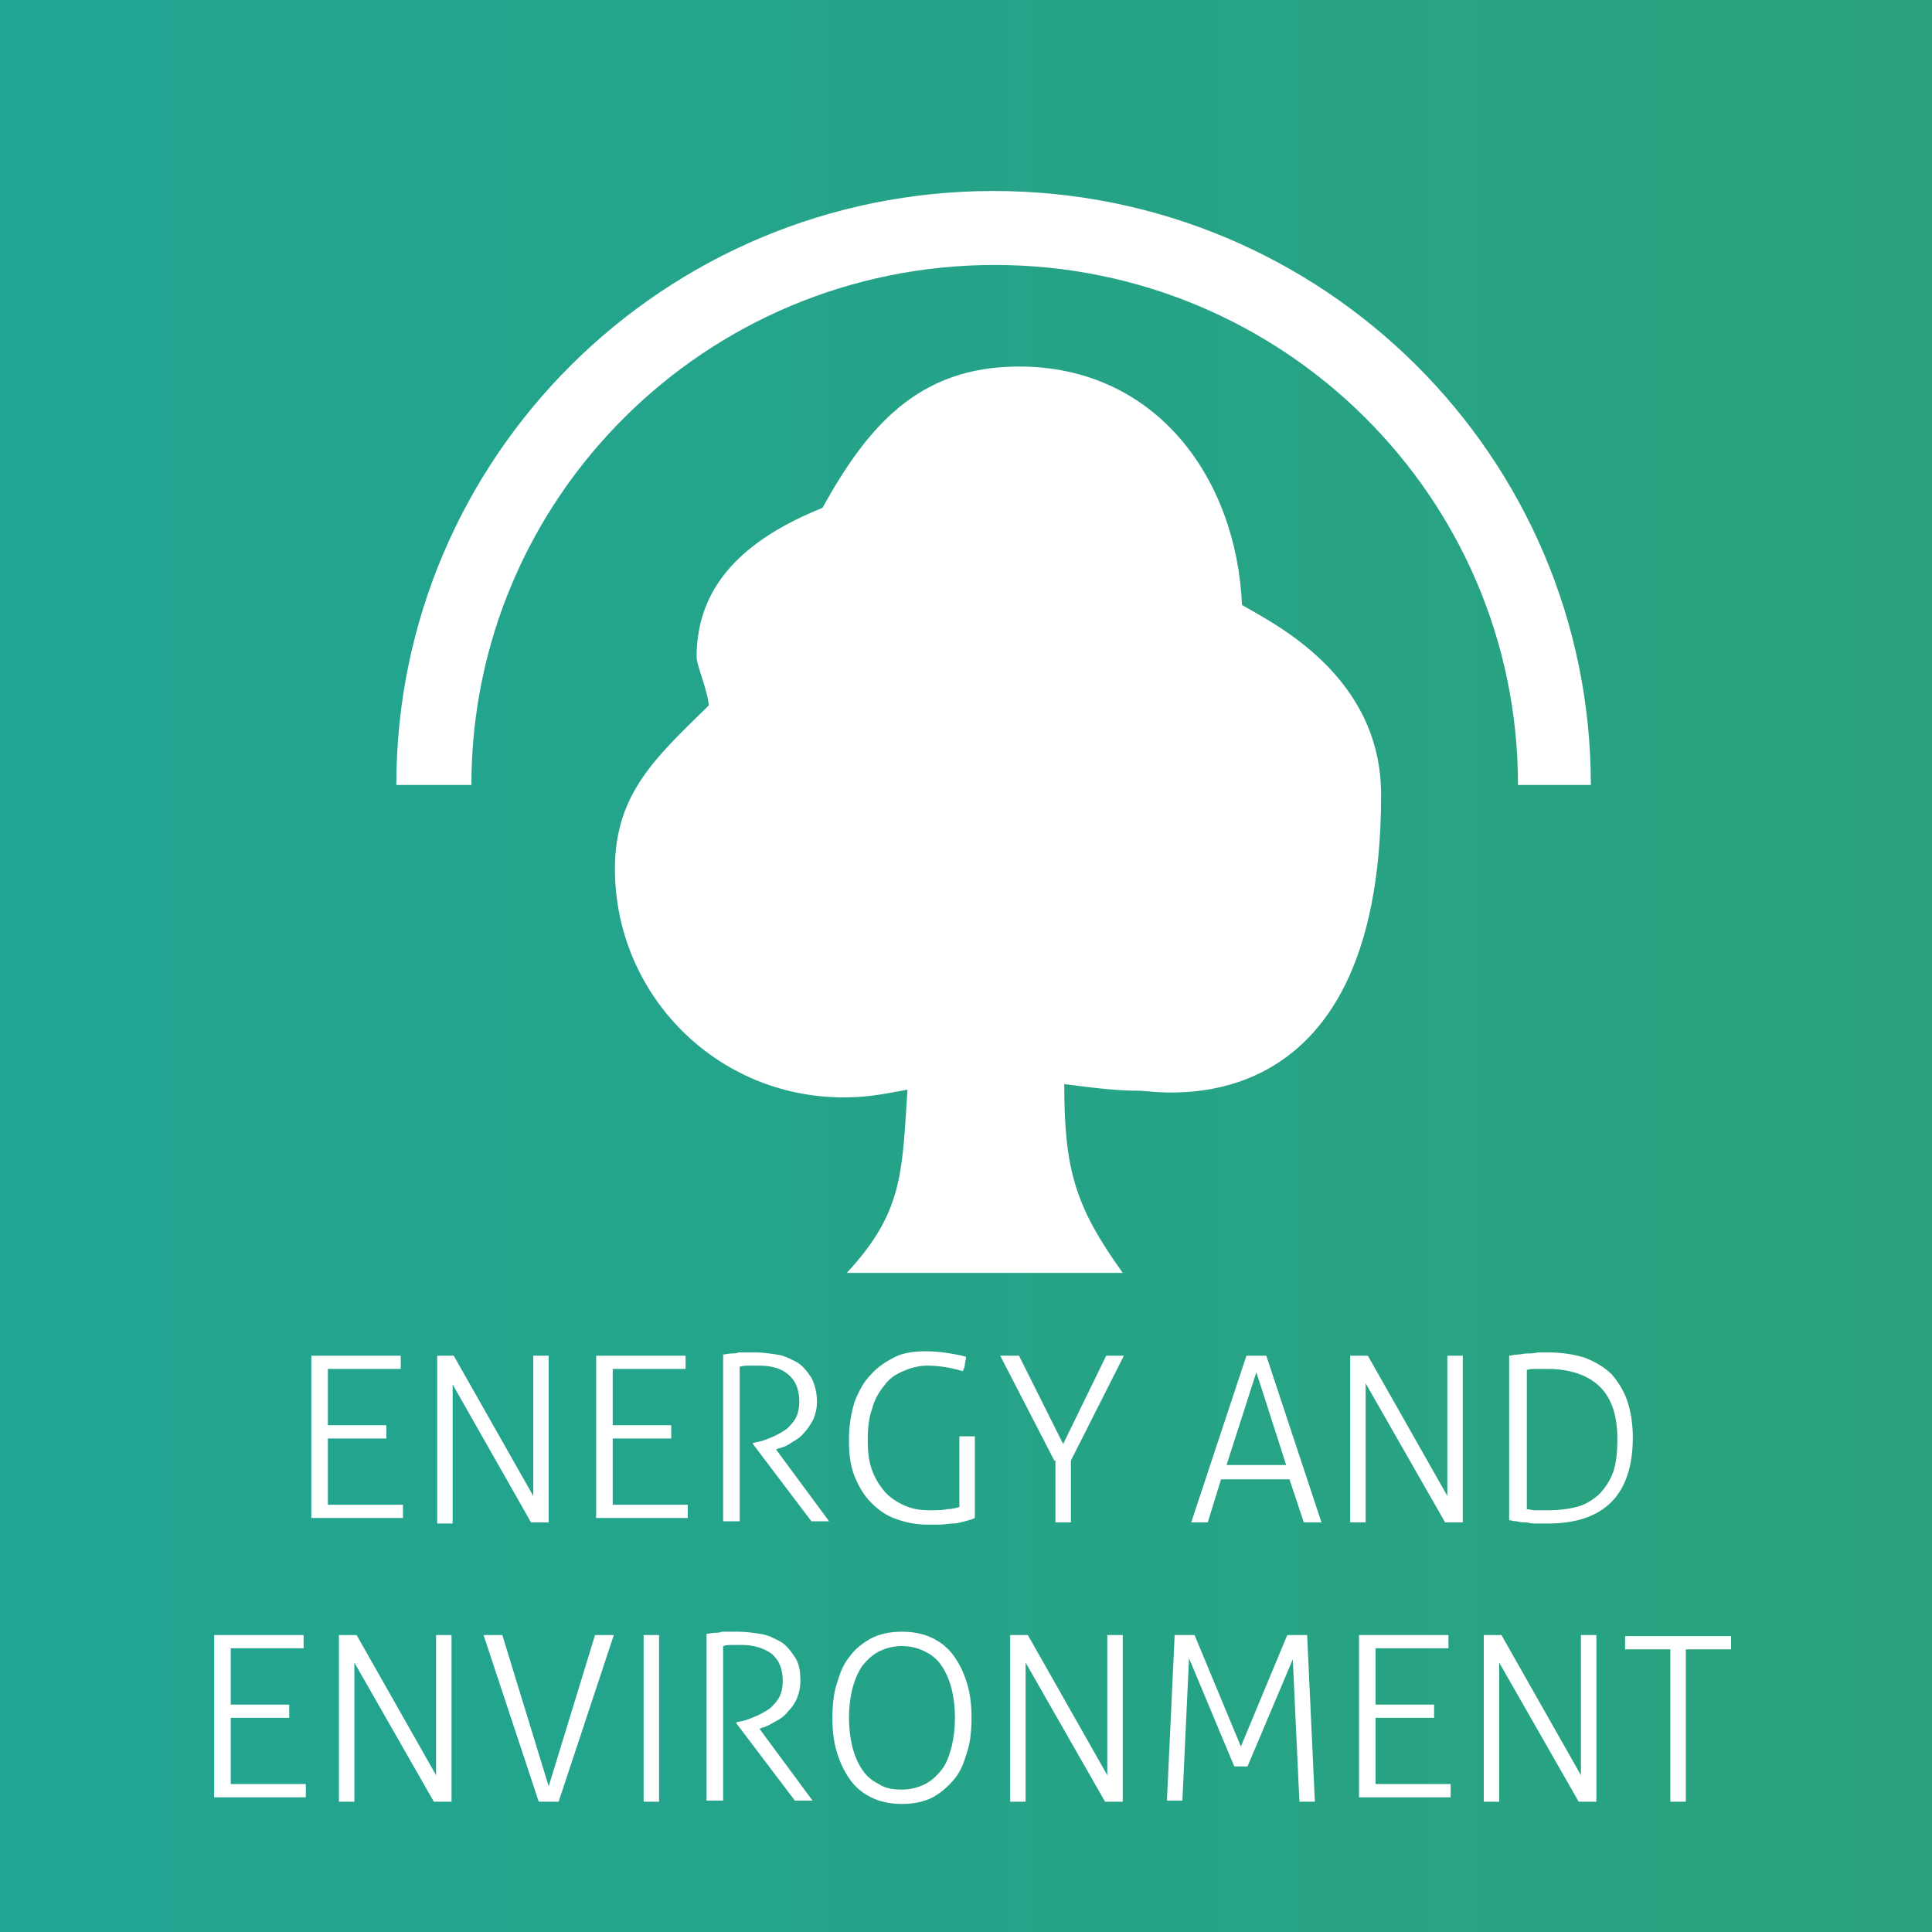
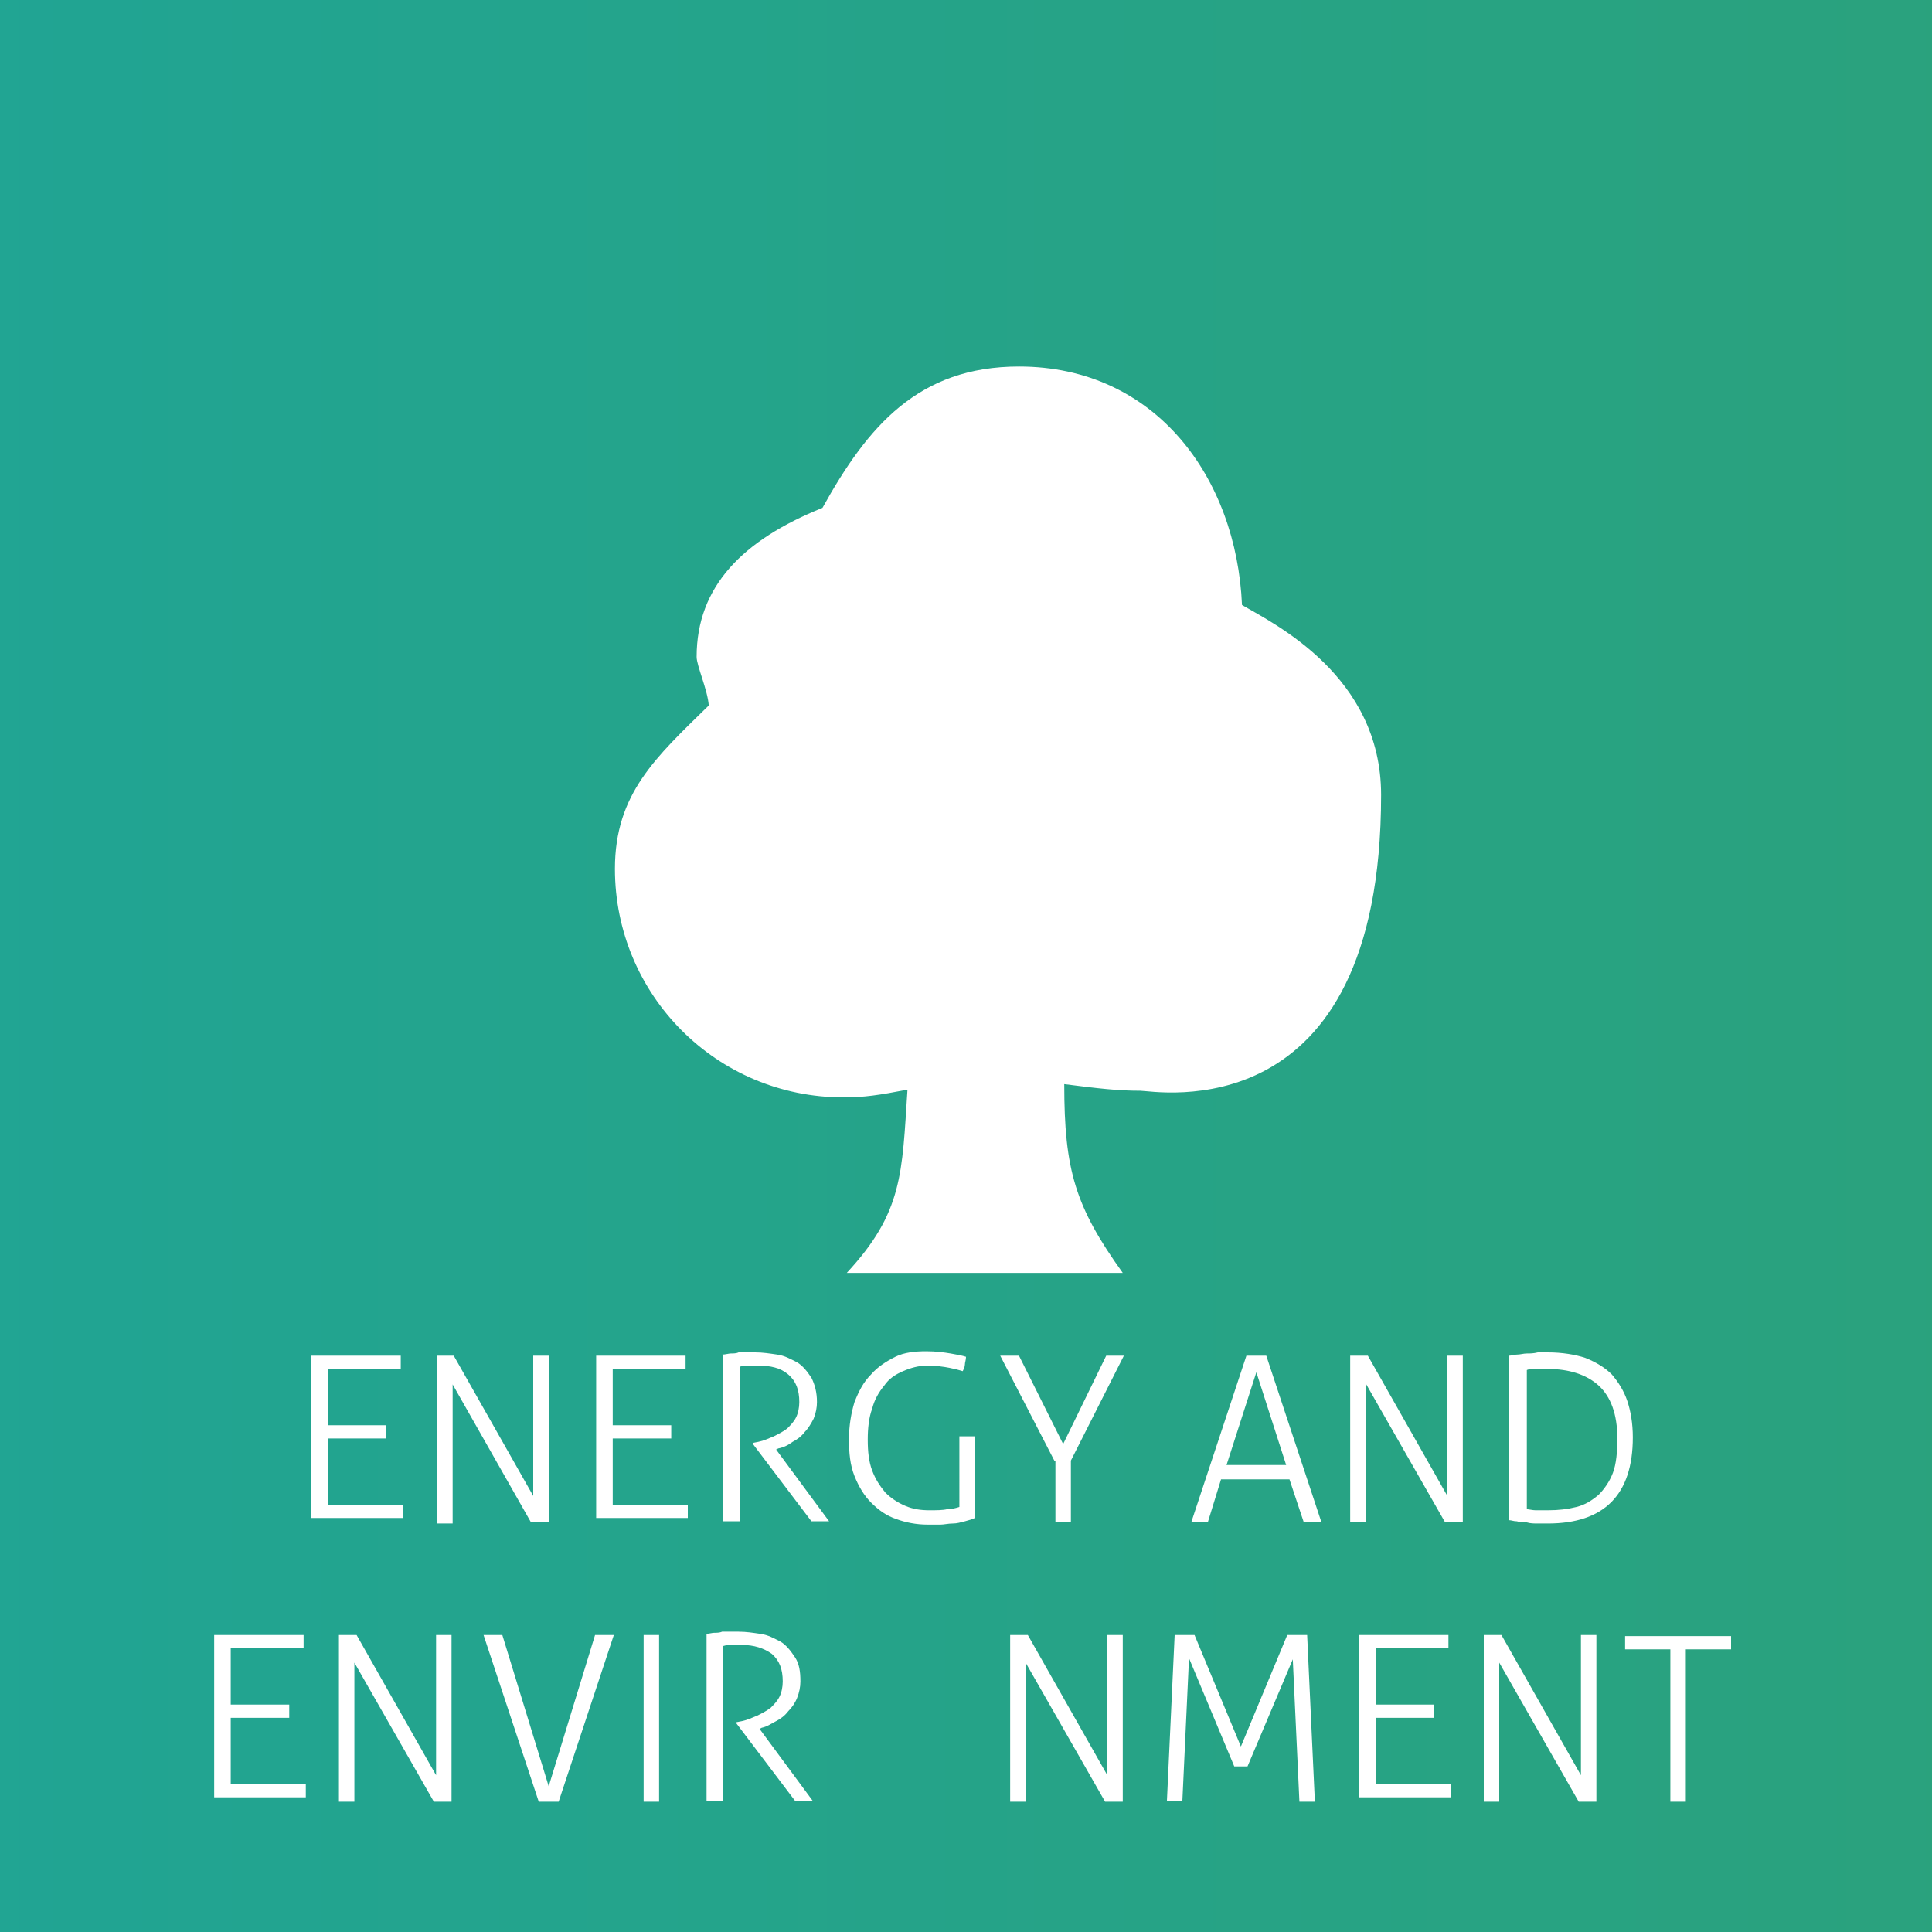
<svg xmlns="http://www.w3.org/2000/svg" xmlns:xlink="http://www.w3.org/1999/xlink" version="1.1" x="0px" y="0px" viewBox="0 0 175 175" style="enable-background:new 0 0 175 175;" xml:space="preserve" width="160" height="160">
  <rect x="0" y="0" width="175" height="175" fill="#333333" stroke="none" />
  <style type="text/css">
	.st0{clip-path:url(#SVGID_2_);}
	.st1{clip-path:url(#SVGID_4_);}
	.st2{clip-path:url(#SVGID_6_);}
	.st3{clip-path:url(#SVGID_8_);}
	.st4{clip-path:url(#SVGID_10_);}
	.st5{clip-path:url(#SVGID_12_);fill:url(#SVGID_13_);}
	.st6{fill:#FFFFFF;}
	.st7{clip-path:url(#SVGID_2_);fill:#FFFFFF;}
	.st8{clip-path:url(#SVGID_15_);}
	.st9{clip-path:url(#SVGID_17_);}
	.st10{clip-path:url(#SVGID_19_);}
	.st11{clip-path:url(#SVGID_21_);}
	.st12{clip-path:url(#SVGID_23_);}
	.st13{clip-path:url(#SVGID_25_);fill:url(#SVGID_26_);}
	.st14{clip-path:url(#SVGID_17_);fill:#FFFFFF;}
	.st15{clip-path:url(#SVGID_28_);fill:#FFFFFF;}
	.st16{clip-path:url(#SVGID_28_);fill:none;stroke:#181716;stroke-miterlimit:3.864;}
	.st17{clip-path:url(#SVGID_30_);}
	.st18{clip-path:url(#SVGID_32_);}
	.st19{clip-path:url(#SVGID_34_);}
	.st20{clip-path:url(#SVGID_36_);}
	.st21{clip-path:url(#SVGID_38_);}
	.st22{clip-path:url(#SVGID_40_);fill:url(#SVGID_41_);}
	.st23{clip-path:url(#SVGID_43_);fill:#FFFFFF;}
	.st24{clip-path:url(#SVGID_45_);}
	.st25{clip-path:url(#SVGID_47_);}
	.st26{clip-path:url(#SVGID_49_);}
	.st27{clip-path:url(#SVGID_51_);}
	.st28{clip-path:url(#SVGID_53_);}
	.st29{clip-path:url(#SVGID_55_);fill:url(#SVGID_56_);}
	.st30{clip-path:url(#SVGID_47_);fill:#FFFFFF;}
	.st31{clip-path:url(#SVGID_58_);}
	.st32{clip-path:url(#SVGID_60_);}
	.st33{clip-path:url(#SVGID_62_);}
	.st34{clip-path:url(#SVGID_64_);}
	.st35{clip-path:url(#SVGID_66_);}
	.st36{clip-path:url(#SVGID_68_);fill:url(#SVGID_69_);}
	.st37{clip-path:url(#SVGID_71_);fill:#FFFFFF;}
	.st38{clip-path:url(#SVGID_71_);fill:none;stroke:#9B9B9B;stroke-width:0.277;stroke-miterlimit:3.864;}
	.st39{clip-path:url(#SVGID_71_);fill:none;stroke:#181716;stroke-width:0.277;stroke-miterlimit:3.864;}
	.st40{clip-path:url(#SVGID_73_);}
	.st41{clip-path:url(#SVGID_75_);}
	.st42{clip-path:url(#SVGID_77_);}
	.st43{clip-path:url(#SVGID_79_);}
	.st44{clip-path:url(#SVGID_81_);}
	.st45{clip-path:url(#SVGID_83_);fill:url(#SVGID_84_);}
	.st46{clip-path:url(#SVGID_86_);fill:#FFFFFF;}
</style>
  <g id="architektur-und-bau">
</g>
  <g id="gesundheit-und-pflege">
</g>
  <g id="mobilitaet">
    <g>
      <defs>
        <rect id="SVGID_29_" y="-244.5" width="175" height="175" />
      </defs>
      <clipPath id="SVGID_2_">
        <use xlink:href="#SVGID_29_" style="overflow:visible;" />
      </clipPath>
      <g class="st0">
        <defs>
          <rect id="SVGID_31_" y="-244.5" width="175" height="175" />
        </defs>
        <clipPath id="SVGID_4_">
          <use xlink:href="#SVGID_31_" style="overflow:visible;" />
        </clipPath>
        <g class="st1">
          <g>
            <defs>
              <rect id="SVGID_33_" x="-9.5" y="-251.9" width="193.9" height="183.4" />
            </defs>
            <clipPath id="SVGID_6_">
              <use xlink:href="#SVGID_33_" style="overflow:visible;" />
            </clipPath>
            <g class="st2">
              <defs>
                <rect id="SVGID_35_" y="-244.5" width="175" height="175" />
              </defs>
              <clipPath id="SVGID_8_">
                <use xlink:href="#SVGID_35_" style="overflow:visible;" />
              </clipPath>
              <g class="st3">
                <g>
                  <defs>
-                     <rect id="SVGID_37_" x="-519" y="-256.9" width="1265.1" height="283.2" />
-                   </defs>
+                     </defs>
                  <clipPath id="SVGID_10_">
                    <use xlink:href="#SVGID_37_" style="overflow:visible;" />
                  </clipPath>
                  <g class="st4">
                    <defs>
                      <rect id="SVGID_39_" x="-509.5" y="-249.5" width="1246.2" height="274.7" />
                    </defs>
                    <clipPath id="SVGID_12_">
                      <use xlink:href="#SVGID_39_" style="overflow:visible;" />
                    </clipPath>
                    <linearGradient id="SVGID_13_" gradientUnits="userSpaceOnUse" x1="-2.129868e-02" y1="-505.256" x2="1.031" y2="-505.256" gradientTransform="matrix(1184.507 0 0 -1184.507 -484.293 -598590.812)">
                      <stop offset="0" style="stop-color:#00ADE0" />
                      <stop offset="7.663640e-02" style="stop-color:#00ADE0" />
                      <stop offset="0.927" style="stop-color:#369F61" />
                      <stop offset="1" style="stop-color:#369F61" />
                    </linearGradient>
                    <rect x="-509.5" y="-249.5" class="st5" width="1246.2" height="274.7" />
                  </g>
                </g>
              </g>
            </g>
          </g>
        </g>
      </g>
    </g>
  </g>
  <g id="energie-und-umwelt">
    <g>
      <defs>
        <rect id="SVGID_44_" width="175" height="175" />
      </defs>
      <clipPath id="SVGID_15_">
        <use xlink:href="#SVGID_44_" style="overflow:visible;" />
      </clipPath>
      <g class="st8">
        <defs>
          <rect id="SVGID_46_" width="175" height="175" />
        </defs>
        <clipPath id="SVGID_17_">
          <use xlink:href="#SVGID_46_" style="overflow:visible;" />
        </clipPath>
        <g class="st9">
          <g>
            <defs>
              <rect id="SVGID_48_" x="-9.5" y="-7.4" width="193.9" height="183.4" />
            </defs>
            <clipPath id="SVGID_19_">
              <use xlink:href="#SVGID_48_" style="overflow:visible;" />
            </clipPath>
            <g class="st10">
              <defs>
                <rect id="SVGID_50_" width="175" height="175" />
              </defs>
              <clipPath id="SVGID_21_">
                <use xlink:href="#SVGID_50_" style="overflow:visible;" />
              </clipPath>
              <g class="st11">
                <g>
                  <defs>
                    <rect id="SVGID_52_" x="-749.5" y="-12.4" width="1265.1" height="283.2" />
                  </defs>
                  <clipPath id="SVGID_23_">
                    <use xlink:href="#SVGID_52_" style="overflow:visible;" />
                  </clipPath>
                  <g class="st12">
                    <defs>
                      <rect id="SVGID_54_" x="-740" y="-5" width="1246.2" height="274.7" />
                    </defs>
                    <clipPath id="SVGID_25_">
                      <use xlink:href="#SVGID_54_" style="overflow:visible;" />
                    </clipPath>
                    <linearGradient id="SVGID_26_" gradientUnits="userSpaceOnUse" x1="-3.093369e-02" y1="-505.462" x2="1.021" y2="-505.462" gradientTransform="matrix(1184.507 0 0 -1184.507 -703.361 -598590.812)">
                      <stop offset="0" style="stop-color:#00ADE0" />
                      <stop offset="7.663640e-02" style="stop-color:#00ADE0" />
                      <stop offset="0.927" style="stop-color:#369F61" />
                      <stop offset="1" style="stop-color:#369F61" />
                    </linearGradient>
                    <rect x="-740" y="-5" class="st13" width="1246.2" height="274.7" />
                  </g>
                </g>
              </g>
            </g>
          </g>
        </g>
-         <path class="st14" d="M35.9,71.1c0-29.7,24.2-53.8,54.1-53.8c29.9,0,54.1,24.1,54.1,53.8h-6.6c0-26-21.2-47.1-47.4-47.1     c-26.2,0-47.4,21.1-47.4,47.1H35.9z" />
        <path class="st14" d="M55.7,78.7c0,11.4,9.2,20.7,20.7,20.7c1.9,0,3.2-0.2,5.8-0.7c-0.5,7.6-0.4,11.1-5.5,16.6h25     c-4.3-6-5.3-9.3-5.3-17.1c3.1,0.4,4.9,0.6,6.9,0.6c1.3,0,21.8,3.9,21.8-26.8c0-10.8-9.7-15.5-12.6-17.2     c-0.5-11.5-7.8-21.6-20.2-21.6c-9.1,0-13.7,5.4-17.8,12.8c-7.2,2.9-11.4,7.1-11.4,13.5c0,0.8,1,3,1.1,4.4     C59.4,68.6,55.7,71.9,55.7,78.7" />
      </g>
      <g class="st8">
        <path class="st6" d="M28.2,122.8h8.1c0,0.1,0,0.2,0,0.3c0,0.1,0,0.2,0,0.3c0,0.1,0,0.2,0,0.3c0,0.1,0,0.2,0,0.3h-6.6v5.1H35     c0,0.1,0,0.2,0,0.3c0,0.1,0,0.2,0,0.3c0,0.1,0,0.2,0,0.3c0,0.1,0,0.2,0,0.3h-5.3v6h6.8c0,0.1,0,0.2,0,0.3c0,0.1,0,0.2,0,0.3     c0,0.1,0,0.2,0,0.3c0,0.1,0,0.2,0,0.3h-8.3V122.8z" />
        <path class="st6" d="M39.5,122.8c0.1,0,0.2,0,0.4,0c0.2,0,0.3,0,0.4,0s0.2,0,0.4,0c0.2,0,0.3,0,0.4,0l7.2,12.7v-12.7     c0.1,0,0.2,0,0.3,0c0.1,0,0.2,0,0.4,0c0.1,0,0.2,0,0.4,0c0.1,0,0.2,0,0.3,0v15.1c-0.1,0-0.2,0-0.4,0c-0.2,0-0.3,0-0.4,0     c-0.1,0-0.2,0-0.4,0c-0.2,0-0.3,0-0.4,0L41,125.4v12.6c-0.1,0-0.2,0-0.3,0c-0.1,0-0.2,0-0.4,0c-0.1,0-0.3,0-0.4,0     c-0.1,0-0.2,0-0.3,0V122.8z" />
        <path class="st6" d="M54,122.8h8.1c0,0.1,0,0.2,0,0.3c0,0.1,0,0.2,0,0.3c0,0.1,0,0.2,0,0.3c0,0.1,0,0.2,0,0.3h-6.6v5.1h5.3     c0,0.1,0,0.2,0,0.3c0,0.1,0,0.2,0,0.3c0,0.1,0,0.2,0,0.3c0,0.1,0,0.2,0,0.3h-5.3v6h6.8c0,0.1,0,0.2,0,0.3c0,0.1,0,0.2,0,0.3     c0,0.1,0,0.2,0,0.3c0,0.1,0,0.2,0,0.3H54V122.8z" />
        <path class="st6" d="M65.4,122.7c0.3,0,0.6-0.1,0.8-0.1c0.2,0,0.5,0,0.7-0.1c0.2,0,0.4,0,0.7,0c0.2,0,0.5,0,0.8,0     c0.7,0,1.3,0.1,2,0.2c0.7,0.1,1.2,0.4,1.8,0.7c0.5,0.3,0.9,0.8,1.3,1.4c0.3,0.6,0.5,1.3,0.5,2.2c0,0.5-0.1,1-0.3,1.5     c-0.2,0.4-0.5,0.9-0.8,1.2c-0.3,0.4-0.7,0.7-1.1,0.9c-0.4,0.3-0.8,0.5-1.3,0.6l-0.2,0.1l4.8,6.5c-0.1,0-0.3,0-0.4,0     c-0.1,0-0.3,0-0.4,0c-0.1,0-0.3,0-0.4,0c-0.1,0-0.3,0-0.4,0l-5.3-7v-0.1l0.5-0.1c0.5-0.1,0.9-0.3,1.4-0.5     c0.4-0.2,0.8-0.4,1.2-0.7c0.3-0.3,0.6-0.6,0.8-1s0.3-0.9,0.3-1.4c0-1.1-0.3-1.9-1-2.5s-1.6-0.8-2.7-0.8c-0.3,0-0.6,0-0.8,0     c-0.3,0-0.6,0-0.9,0.1v14c-0.1,0-0.2,0-0.4,0s-0.3,0-0.4,0c-0.1,0-0.3,0-0.4,0s-0.2,0-0.3,0V122.7z" />
        <path class="st6" d="M86.8,130.1c0.1,0,0.2,0,0.4,0c0.1,0,0.3,0,0.4,0c0.1,0,0.3,0,0.4,0c0.1,0,0.2,0,0.3,0v7.4     c-0.2,0.1-0.5,0.2-0.9,0.3s-0.7,0.2-1.1,0.2s-0.8,0.1-1.1,0.1c-0.4,0-0.8,0-1.2,0c-1,0-2-0.2-2.8-0.5c-0.9-0.3-1.6-0.8-2.3-1.5     c-0.6-0.6-1.1-1.4-1.5-2.4s-0.5-2.1-0.5-3.3c0-1.3,0.2-2.4,0.5-3.4c0.4-1,0.8-1.8,1.5-2.5c0.6-0.7,1.4-1.2,2.2-1.6     c0.8-0.4,1.8-0.5,2.8-0.5c0.9,0,1.6,0.1,2.2,0.2c0.6,0.1,1.1,0.2,1.4,0.3c0,0.3-0.1,0.5-0.1,0.7s-0.1,0.4-0.2,0.6     c-0.3-0.1-0.7-0.2-1.2-0.3s-1.2-0.2-2-0.2c-0.8,0-1.5,0.2-2.2,0.5s-1.3,0.7-1.7,1.3c-0.5,0.6-0.9,1.3-1.1,2.1     c-0.3,0.8-0.4,1.8-0.4,2.8c0,1.1,0.1,2,0.4,2.8c0.3,0.8,0.7,1.4,1.2,2c0.5,0.5,1.1,0.9,1.8,1.2c0.7,0.3,1.4,0.4,2.2,0.4     c0.6,0,1.2,0,1.6-0.1c0.4,0,0.8-0.1,1.1-0.2V130.1z" />
        <path class="st6" d="M95.5,132.3l-4.9-9.5c0.1,0,0.2,0,0.4,0c0.2,0,0.3,0,0.4,0c0.1,0,0.3,0,0.5,0c0.2,0,0.3,0,0.4,0l4,8l3.9-8     c0.1,0,0.2,0,0.4,0c0.1,0,0.3,0,0.4,0c0.1,0,0.3,0,0.4,0c0.2,0,0.3,0,0.4,0l-4.8,9.5v5.6c-0.1,0-0.2,0-0.3,0c-0.1,0-0.3,0-0.4,0     c-0.1,0-0.3,0-0.4,0c-0.1,0-0.2,0-0.3,0V132.3z" />
        <path class="st6" d="M112.9,122.8c0.1,0,0.2,0,0.4,0c0.2,0,0.3,0,0.5,0c0.2,0,0.3,0,0.5,0c0.2,0,0.3,0,0.4,0l5,15.1     c-0.1,0-0.2,0-0.4,0s-0.3,0-0.4,0c-0.1,0-0.3,0-0.4,0s-0.3,0-0.4,0l-1.3-3.9h-6.2l-1.2,3.9c-0.1,0-0.2,0-0.4,0     c-0.1,0-0.3,0-0.4,0c-0.1,0-0.3,0-0.4,0c-0.1,0-0.3,0-0.3,0L112.9,122.8z M116.5,132.7l-2.7-8.4l-2.7,8.4H116.5z" />
        <path class="st6" d="M122.3,122.8c0.1,0,0.2,0,0.4,0c0.2,0,0.3,0,0.4,0s0.2,0,0.4,0c0.2,0,0.3,0,0.4,0l7.2,12.7v-12.7     c0.1,0,0.2,0,0.3,0c0.1,0,0.2,0,0.4,0c0.1,0,0.2,0,0.4,0c0.1,0,0.2,0,0.3,0v15.1c-0.1,0-0.2,0-0.4,0s-0.3,0-0.4,0     c-0.1,0-0.2,0-0.4,0s-0.3,0-0.4,0l-7.2-12.6v12.6c-0.1,0-0.2,0-0.3,0s-0.2,0-0.4,0c-0.1,0-0.3,0-0.4,0c-0.1,0-0.2,0-0.3,0V122.8z     " />
        <path class="st6" d="M136.7,122.8c0.2,0,0.4-0.1,0.7-0.1c0.3,0,0.6-0.1,0.9-0.1c0.3,0,0.6,0,1-0.1c0.3,0,0.6,0,0.9,0     c1.3,0,2.5,0.2,3.4,0.5c1,0.4,1.8,0.9,2.4,1.5c0.6,0.7,1.1,1.5,1.4,2.4s0.5,2,0.5,3.3c0,5.2-2.6,7.8-7.7,7.8c-0.3,0-0.6,0-0.9,0     c-0.3,0-0.7,0-1-0.1c-0.3,0-0.6,0-0.9-0.1c-0.3,0-0.5-0.1-0.7-0.1V122.8z M138.2,136.7c0.3,0,0.6,0.1,0.9,0.1c0.3,0,0.7,0,1.1,0     c1,0,1.8-0.1,2.6-0.3c0.8-0.2,1.4-0.6,2-1.1c0.5-0.5,1-1.2,1.3-2c0.3-0.8,0.4-1.9,0.4-3.1c0-2.2-0.6-3.8-1.7-4.8     c-1.1-1-2.7-1.5-4.6-1.5c-0.3,0-0.7,0-1,0c-0.4,0-0.7,0-0.9,0.1V136.7z" />
      </g>
      <g class="st8">
        <path class="st6" d="M19.4,148.1h8.1c0,0.1,0,0.2,0,0.3c0,0.1,0,0.2,0,0.3c0,0.1,0,0.2,0,0.3c0,0.1,0,0.2,0,0.3h-6.6v5.1h5.3     c0,0.1,0,0.2,0,0.3c0,0.1,0,0.2,0,0.3c0,0.1,0,0.2,0,0.3c0,0.1,0,0.2,0,0.3h-5.3v6h6.8c0,0.1,0,0.2,0,0.3c0,0.1,0,0.2,0,0.3     c0,0.1,0,0.2,0,0.3c0,0.1,0,0.2,0,0.3h-8.3V148.1z" />
        <path class="st6" d="M30.7,148.1c0.1,0,0.2,0,0.4,0c0.2,0,0.3,0,0.4,0s0.2,0,0.4,0c0.2,0,0.3,0,0.4,0l7.2,12.7v-12.7     c0.1,0,0.2,0,0.3,0c0.1,0,0.2,0,0.4,0c0.1,0,0.2,0,0.4,0c0.1,0,0.2,0,0.3,0v15.1c-0.1,0-0.2,0-0.4,0c-0.2,0-0.3,0-0.4,0     c-0.1,0-0.2,0-0.4,0c-0.2,0-0.3,0-0.4,0l-7.2-12.6v12.6c-0.1,0-0.2,0-0.3,0c-0.1,0-0.2,0-0.4,0c-0.1,0-0.3,0-0.4,0     c-0.1,0-0.2,0-0.3,0V148.1z" />
        <path class="st6" d="M43.8,148.1c0.1,0,0.2,0,0.4,0c0.2,0,0.3,0,0.5,0c0.1,0,0.3,0,0.4,0c0.2,0,0.3,0,0.4,0l4.2,13.7l4.2-13.7     c0.1,0,0.2,0,0.4,0c0.1,0,0.3,0,0.4,0c0.1,0,0.3,0,0.5,0c0.2,0,0.3,0,0.4,0l-5,15.1c-0.1,0-0.2,0-0.4,0c-0.2,0-0.3,0-0.5,0     c-0.1,0-0.3,0-0.5,0s-0.3,0-0.4,0L43.8,148.1z" />
        <path class="st6" d="M58.2,148.1c0.1,0,0.2,0,0.4,0c0.1,0,0.3,0,0.4,0c0.1,0,0.3,0,0.4,0c0.1,0,0.2,0,0.3,0v15.1     c-0.1,0-0.2,0-0.3,0s-0.3,0-0.4,0c-0.1,0-0.3,0-0.4,0s-0.2,0-0.3,0V148.1z" />
        <path class="st6" d="M63.9,148c0.3,0,0.6-0.1,0.8-0.1c0.2,0,0.5,0,0.7-0.1c0.2,0,0.4,0,0.7,0c0.2,0,0.5,0,0.8,0     c0.7,0,1.3,0.1,2,0.2c0.7,0.1,1.2,0.4,1.8,0.7c0.5,0.3,0.9,0.8,1.3,1.4s0.5,1.3,0.5,2.2c0,0.5-0.1,1-0.3,1.5s-0.5,0.9-0.8,1.2     c-0.3,0.4-0.7,0.7-1.1,0.9s-0.8,0.5-1.3,0.6l-0.2,0.1l4.8,6.5c-0.1,0-0.3,0-0.4,0c-0.1,0-0.3,0-0.4,0c-0.1,0-0.3,0-0.4,0     c-0.1,0-0.3,0-0.4,0l-5.3-7v-0.1l0.5-0.1c0.5-0.1,0.9-0.3,1.4-0.5c0.4-0.2,0.8-0.4,1.2-0.7c0.3-0.3,0.6-0.6,0.8-1     c0.2-0.4,0.3-0.9,0.3-1.4c0-1.1-0.3-1.9-1-2.5c-0.7-0.5-1.6-0.8-2.7-0.8c-0.3,0-0.6,0-0.8,0c-0.3,0-0.6,0-0.9,0.1v14     c-0.1,0-0.2,0-0.4,0c-0.1,0-0.3,0-0.4,0c-0.1,0-0.3,0-0.4,0s-0.2,0-0.3,0V148z" />
-         <path class="st6" d="M81.7,163.4c-1.1,0-2-0.2-2.8-0.6c-0.8-0.4-1.4-0.9-1.9-1.6c-0.5-0.7-0.9-1.5-1.2-2.5c-0.3-1-0.4-2-0.4-3.1     c0-1.1,0.1-2.2,0.4-3.1c0.3-1,0.6-1.8,1.2-2.5c0.5-0.7,1.2-1.2,1.9-1.6c0.8-0.4,1.7-0.6,2.8-0.6c1.1,0,2,0.2,2.8,0.6     c0.8,0.4,1.4,0.9,1.9,1.6s0.9,1.5,1.2,2.5s0.4,2,0.4,3.1c0,1.1-0.1,2.2-0.4,3.1c-0.3,1-0.6,1.8-1.2,2.5s-1.2,1.2-1.9,1.6     C83.7,163.2,82.8,163.4,81.7,163.4z M81.7,162.1c0.8,0,1.5-0.2,2.1-0.5c0.6-0.3,1.1-0.8,1.5-1.3s0.7-1.3,0.9-2.1     c0.2-0.8,0.3-1.7,0.3-2.6s-0.1-1.8-0.3-2.6s-0.5-1.5-0.9-2.1s-0.9-1-1.5-1.3c-0.6-0.3-1.3-0.5-2.1-0.5s-1.5,0.2-2.1,0.5     c-0.6,0.3-1.1,0.8-1.5,1.3c-0.4,0.6-0.7,1.3-0.9,2.1s-0.3,1.7-0.3,2.6s0.1,1.8,0.3,2.6c0.2,0.8,0.5,1.5,0.9,2.1     c0.4,0.6,0.9,1,1.5,1.3C80.2,162,80.9,162.1,81.7,162.1z" />
        <path class="st6" d="M91.5,148.1c0.1,0,0.2,0,0.4,0c0.2,0,0.3,0,0.4,0s0.2,0,0.4,0c0.2,0,0.3,0,0.4,0l7.2,12.7v-12.7     c0.1,0,0.2,0,0.3,0c0.1,0,0.2,0,0.4,0c0.1,0,0.2,0,0.4,0c0.1,0,0.2,0,0.3,0v15.1c-0.1,0-0.2,0-0.4,0s-0.3,0-0.4,0     c-0.1,0-0.2,0-0.4,0s-0.3,0-0.4,0l-7.2-12.6v12.6c-0.1,0-0.2,0-0.3,0s-0.2,0-0.4,0c-0.1,0-0.3,0-0.4,0c-0.1,0-0.2,0-0.3,0V148.1z     " />
        <path class="st6" d="M106.4,148.1c0.1,0,0.2,0,0.4,0c0.2,0,0.3,0,0.5,0c0.2,0,0.3,0,0.5,0c0.2,0,0.3,0,0.4,0l4.2,10.1l4.2-10.1     c0.1,0,0.2,0,0.4,0c0.2,0,0.4,0,0.5,0c0.1,0,0.3,0,0.5,0c0.2,0,0.3,0,0.4,0l0.7,15.1c-0.1,0-0.2,0-0.3,0s-0.3,0-0.4,0     c-0.1,0-0.3,0-0.4,0c-0.1,0-0.2,0-0.3,0l-0.6-12.9L113,160c-0.1,0-0.2,0-0.3,0c-0.1,0-0.2,0-0.3,0c-0.1,0-0.2,0-0.3,0     c-0.1,0-0.2,0-0.3,0l-4.1-9.8l-0.6,12.9c-0.1,0-0.2,0-0.3,0s-0.3,0-0.4,0c-0.1,0-0.3,0-0.4,0c-0.1,0-0.2,0-0.3,0L106.4,148.1z" />
        <path class="st6" d="M123.1,148.1h8.1c0,0.1,0,0.2,0,0.3s0,0.2,0,0.3c0,0.1,0,0.2,0,0.3c0,0.1,0,0.2,0,0.3h-6.6v5.1h5.3     c0,0.1,0,0.2,0,0.3s0,0.2,0,0.3c0,0.1,0,0.2,0,0.3c0,0.1,0,0.2,0,0.3h-5.3v6h6.8c0,0.1,0,0.2,0,0.3s0,0.2,0,0.3     c0,0.1,0,0.2,0,0.3c0,0.1,0,0.2,0,0.3h-8.3V148.1z" />
        <path class="st6" d="M134.4,148.1c0.1,0,0.2,0,0.4,0c0.2,0,0.3,0,0.4,0s0.2,0,0.4,0c0.2,0,0.3,0,0.4,0l7.2,12.7v-12.7     c0.1,0,0.2,0,0.3,0c0.1,0,0.2,0,0.4,0c0.1,0,0.2,0,0.4,0c0.1,0,0.2,0,0.3,0v15.1c-0.1,0-0.2,0-0.4,0s-0.3,0-0.4,0     c-0.1,0-0.2,0-0.4,0s-0.3,0-0.4,0l-7.2-12.6v12.6c-0.1,0-0.2,0-0.3,0s-0.2,0-0.4,0c-0.1,0-0.3,0-0.4,0c-0.1,0-0.2,0-0.3,0V148.1z     " />
        <path class="st6" d="M151.3,149.4h-4.1c0-0.1,0-0.2,0-0.3c0-0.1,0-0.2,0-0.3c0-0.1,0-0.2,0-0.3c0-0.1,0-0.2,0-0.3h9.6     c0,0.1,0,0.2,0,0.3c0,0.1,0,0.2,0,0.3c0,0.1,0,0.2,0,0.3c0,0.1,0,0.2,0,0.3h-4.1v13.8c-0.1,0-0.2,0-0.3,0c-0.1,0-0.3,0-0.4,0     c-0.1,0-0.3,0-0.4,0c-0.1,0-0.2,0-0.3,0V149.4z" />
      </g>
    </g>
  </g>
  <g id="produktion-und-verfahren">
</g>
  <g id="bekleidung-und-heimtextitlien">
</g>
</svg>